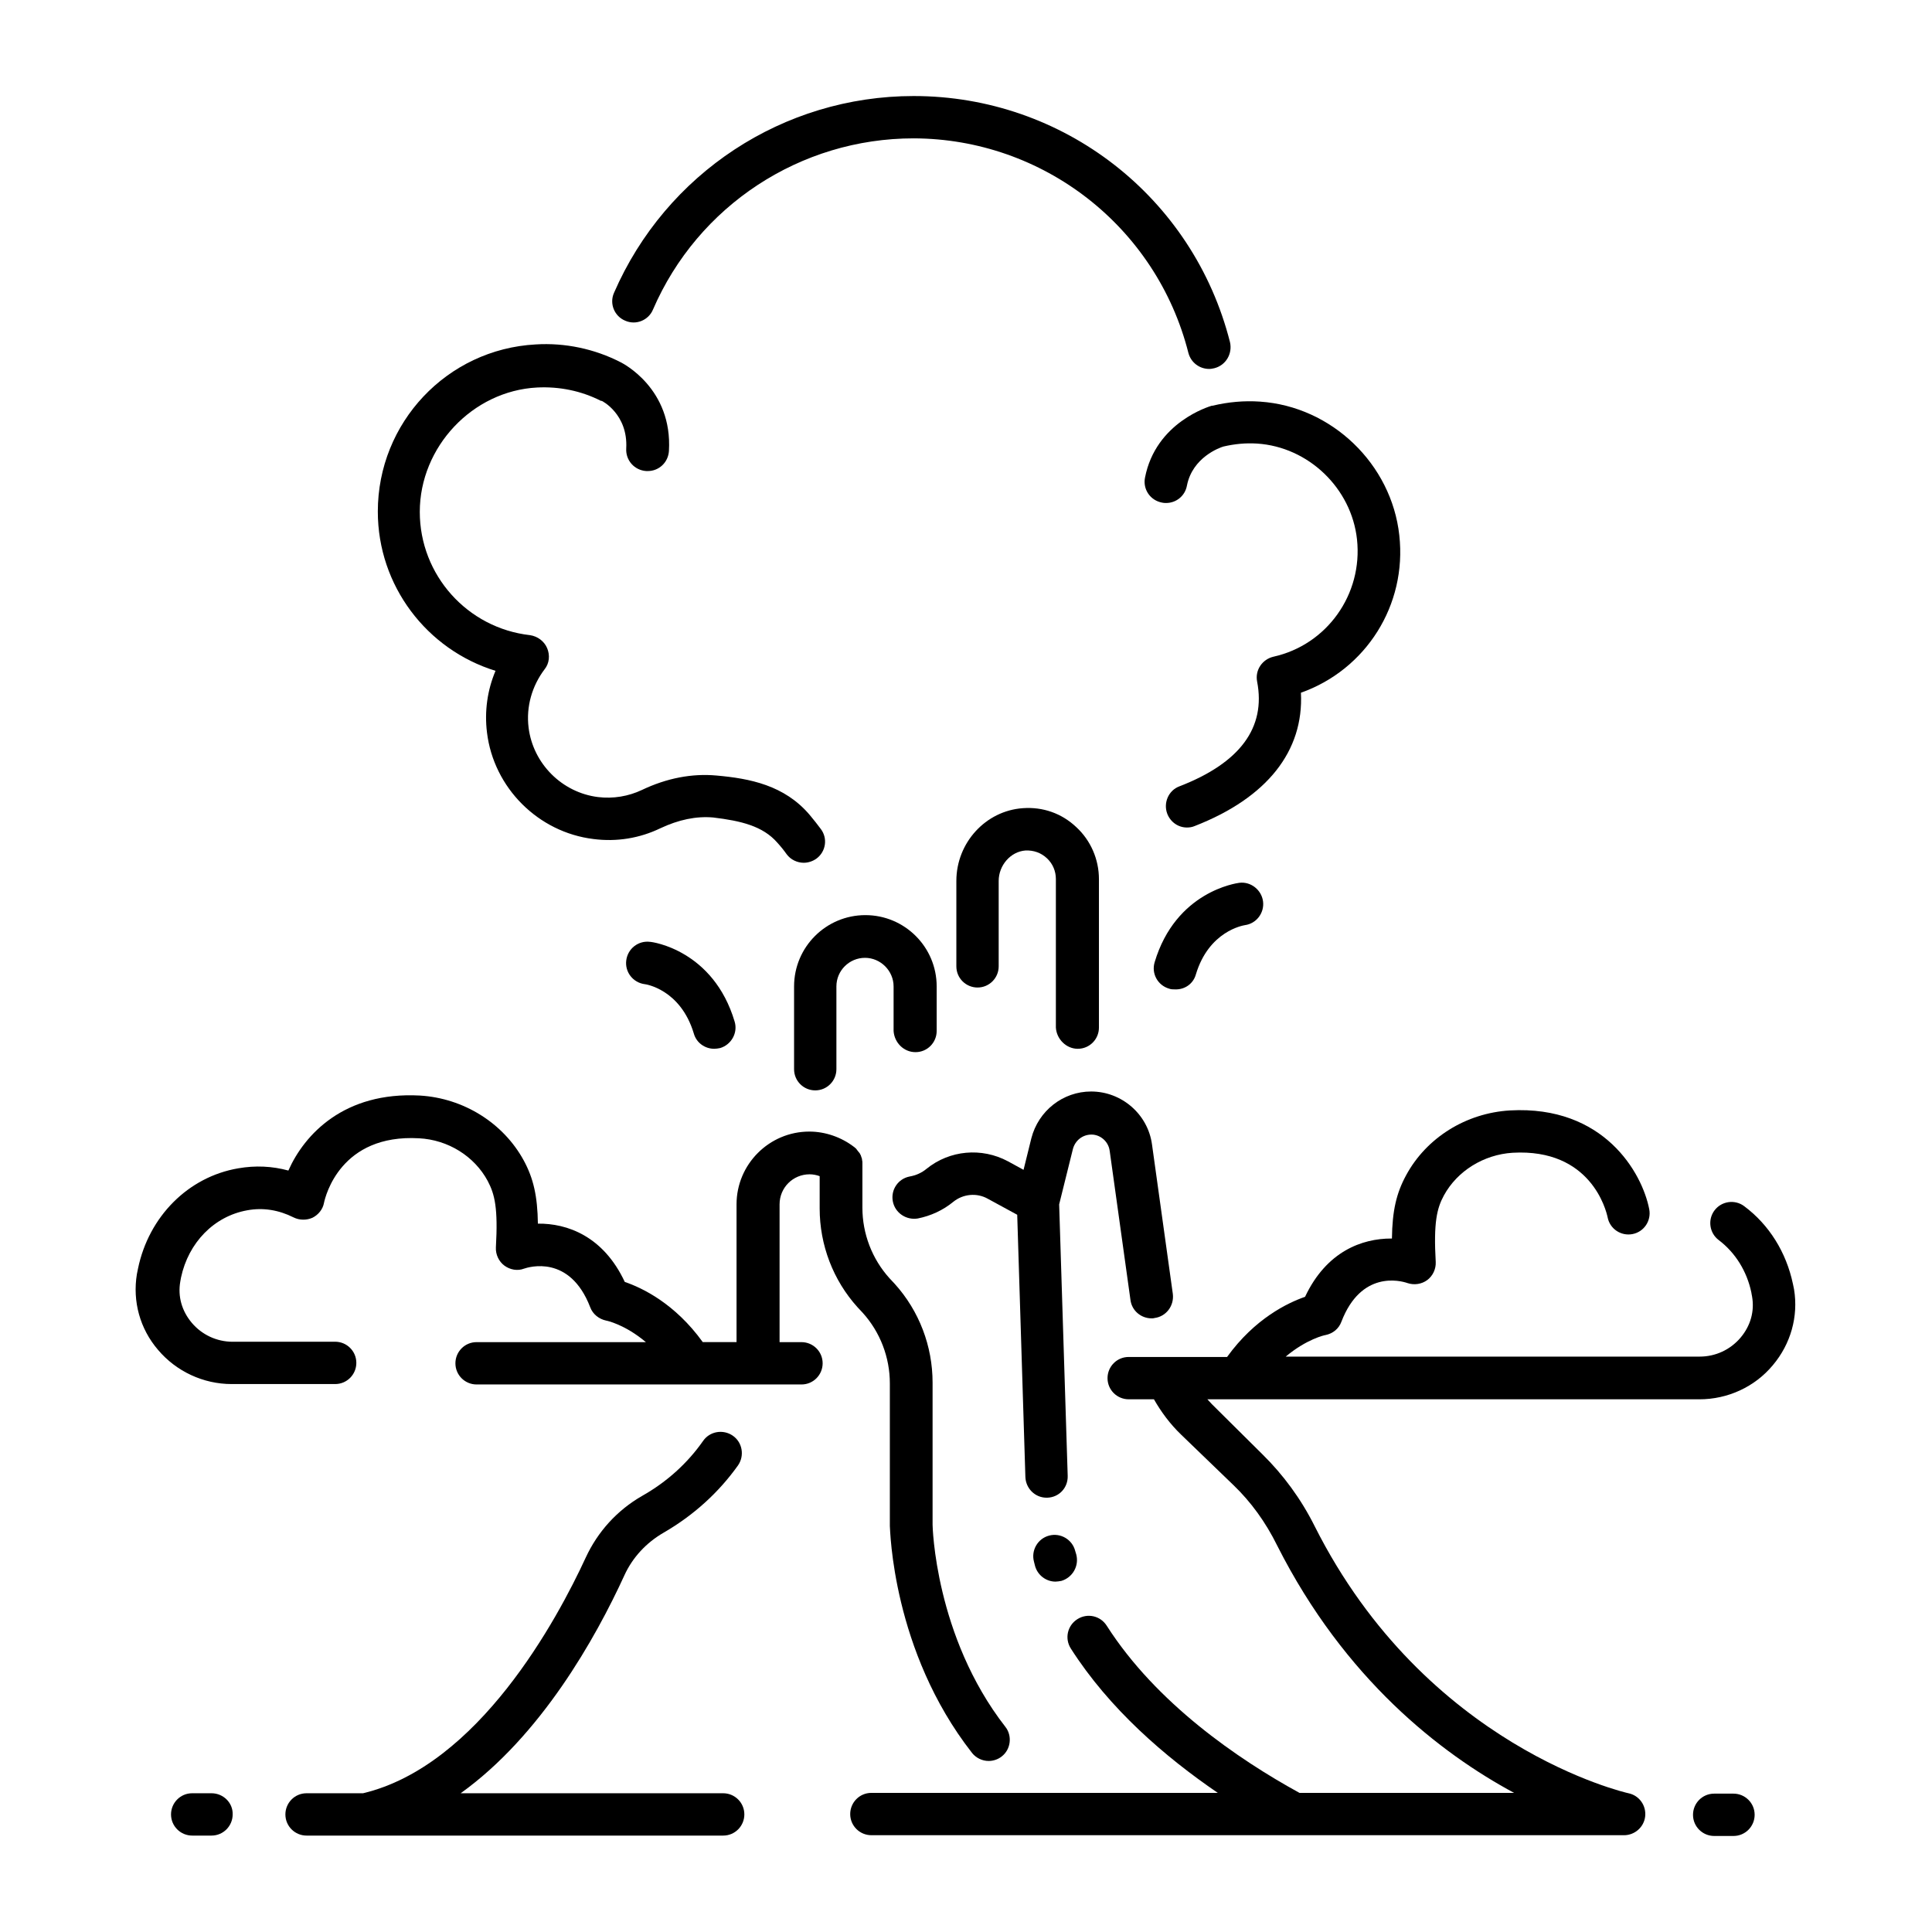
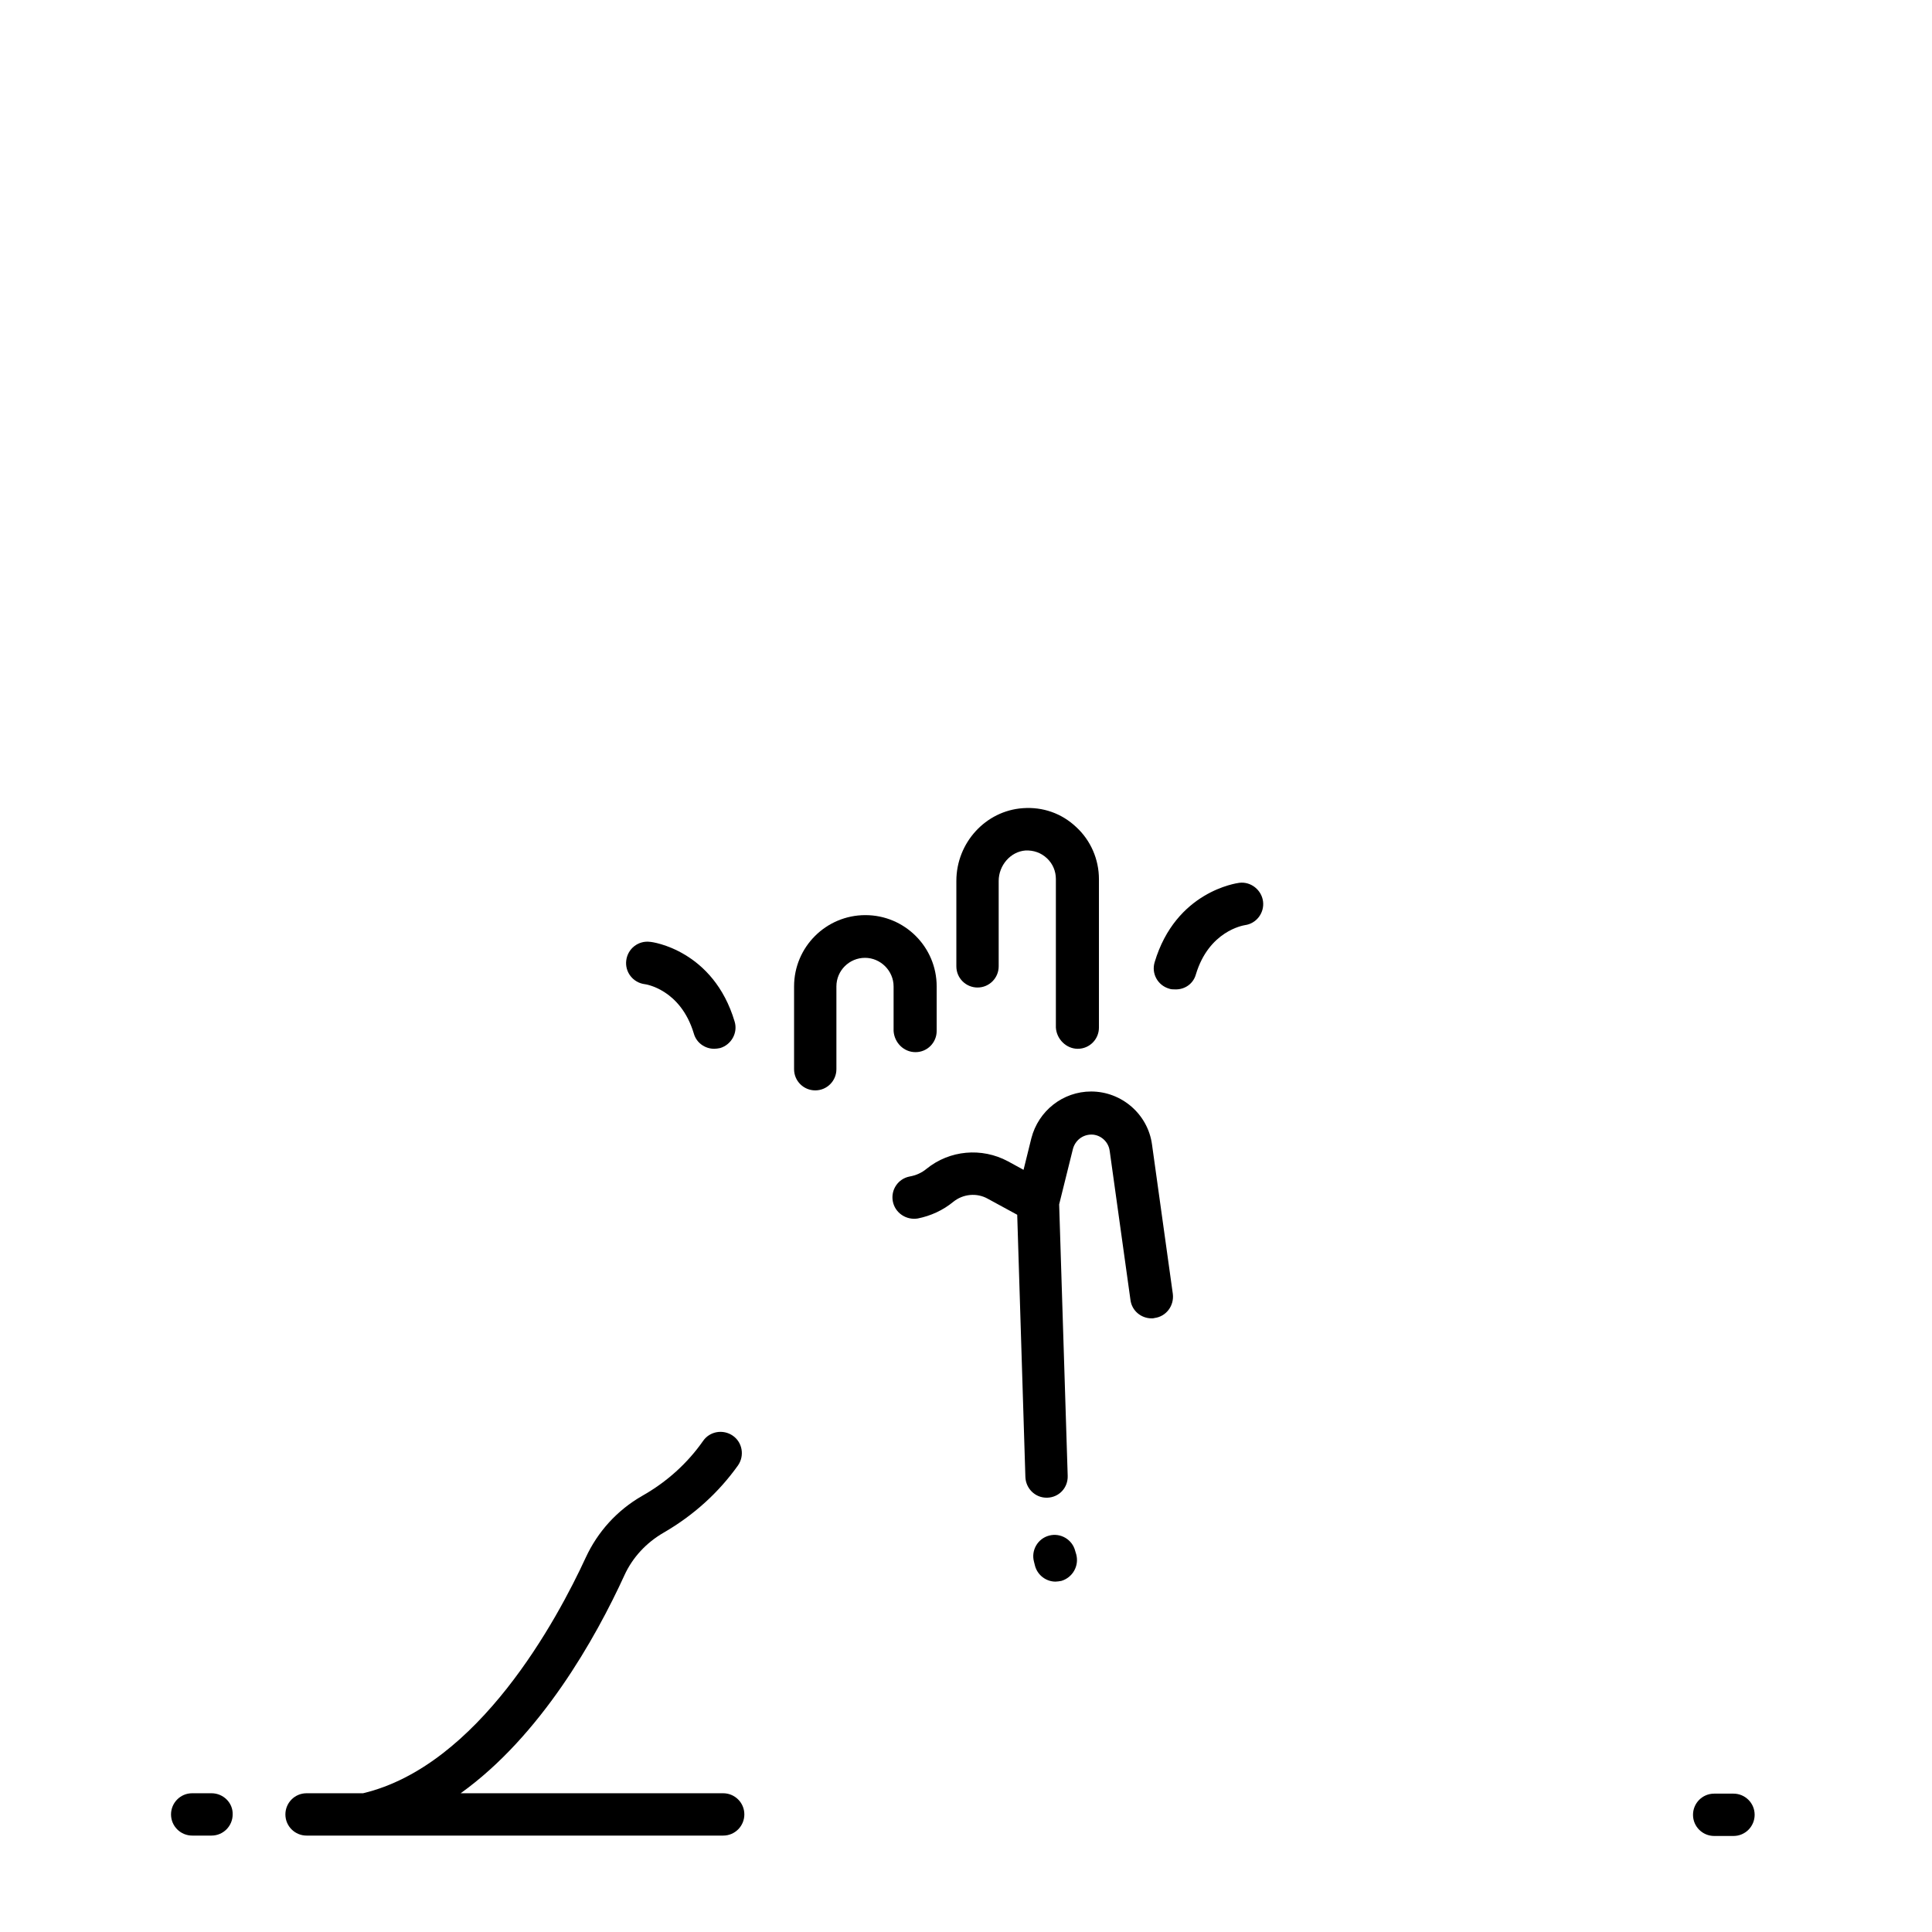
<svg xmlns="http://www.w3.org/2000/svg" fill="#000000" width="800px" height="800px" version="1.1" viewBox="144 144 512 512">
  <g>
-     <path d="m350.01 367.33c0.984 1.082 1.77 2.066 2.461 3.051 1.082 1.477 2.856 2.262 4.527 2.262 1.18 0 2.363-0.395 3.344-1.082 2.559-1.871 3.051-5.41 1.18-7.871-0.887-1.18-1.871-2.461-2.953-3.738-6.691-7.871-15.844-9.645-24.699-10.43-6.496-0.59-13.188 0.688-19.777 3.836-3.543 1.672-7.578 2.363-11.609 1.871-9.543-1.18-17.219-8.855-18.402-18.402-0.688-5.512 0.887-11.02 4.231-15.449 1.277-1.574 1.477-3.738 0.688-5.609s-2.559-3.148-4.527-3.445c-16.629-1.871-29.227-15.941-29.227-32.668 0-17.219 13.973-32.078 31.094-32.965 5.902-0.297 11.711 0.887 16.926 3.543h0.098 0.098c0.098 0 6.988 3.543 6.496 12.594-0.195 3.148 2.164 5.805 5.312 6.004h0.395c2.953 0 5.41-2.262 5.609-5.312 0.984-16.531-12.203-23.223-12.793-23.52-6.887-3.543-14.762-5.215-22.535-4.723-23.52 1.277-41.82 20.762-41.82 44.281 0 19.68 12.988 36.605 31.191 42.215-2.164 5.117-2.953 10.727-2.262 16.336 1.77 14.66 13.578 26.469 28.242 28.242 6.102 0.789 12.203-0.195 17.711-2.856 4.82-2.262 9.445-3.246 13.973-2.856 7.387 0.887 13.191 2.266 17.031 6.691z" />
-     <path d="m458.94 237.54c0.688 2.559 2.953 4.231 5.512 4.231 0.492 0 0.887-0.098 1.379-0.195 3.051-0.789 4.82-3.836 4.133-6.887-9.742-38.473-44.184-65.238-83.836-65.238-34.539 0-65.633 20.469-79.41 52.152-1.277 2.856 0.098 6.199 2.953 7.379 2.856 1.277 6.199-0.098 7.379-2.953 11.906-27.551 39.066-45.363 69.078-45.363 34.336 0.098 64.348 23.418 72.812 56.875z" />
-     <path d="m514.83 285.86c-2.066-18.895-17.91-34.145-36.898-35.426-4.231-0.297-8.461 0.098-12.594 1.082h-0.098-0.098c-0.59 0.195-14.859 4.328-17.711 19.09-0.59 3.051 1.379 6.004 4.527 6.594 0.395 0.098 0.688 0.098 1.082 0.098 2.656 0 5.019-1.871 5.512-4.625 1.477-7.477 8.66-10.035 9.645-10.332 2.953-0.688 5.902-0.984 8.953-0.789 13.578 0.887 24.992 11.809 26.469 25.387 1.574 14.562-7.969 27.945-22.141 31.094-2.953 0.688-4.922 3.543-4.328 6.594 2.363 12.203-4.527 21.551-20.566 27.75-2.953 1.082-4.328 4.43-3.246 7.281 0.887 2.262 2.953 3.641 5.215 3.641 0.688 0 1.379-0.098 2.066-0.395 19.188-7.477 28.93-19.875 28.141-35.324 17.215-6.098 28.137-23.223 26.07-41.719z" />
    <path d="m386.62 422.83c3.148 0 5.609-2.559 5.609-5.609v-11.809c0-10.43-8.461-18.895-18.895-18.895-10.43 0-18.895 8.461-18.895 18.895v21.941c0 3.148 2.559 5.609 5.609 5.609 3.148 0 5.609-2.559 5.609-5.609v-21.941c0-4.231 3.445-7.578 7.578-7.578s7.578 3.445 7.578 7.578v11.809c0.195 3.051 2.656 5.609 5.805 5.609z" />
    <path d="m429.62 421.94c3.148 0 5.609-2.559 5.609-5.609v-39.359c0-5.215-2.164-10.234-6.004-13.777-3.836-3.641-8.855-5.41-14.168-5.019-9.84 0.688-17.613 9.152-17.613 19.285v22.633c0 3.148 2.559 5.609 5.609 5.609 3.148 0 5.609-2.559 5.609-5.609v-22.633c0-4.133 3.148-7.773 7.086-8.07 2.164-0.098 4.133 0.59 5.707 2.066 1.574 1.477 2.363 3.445 2.363 5.512v39.359c0.191 3.055 2.75 5.613 5.801 5.613z" />
    <path d="m309.47 561.47c2.164-4.723 5.805-8.66 10.43-11.316 7.969-4.625 14.562-10.629 19.68-17.809 1.77-2.559 1.18-6.102-1.379-7.871-2.559-1.77-6.102-1.18-7.871 1.379-4.133 5.902-9.543 10.824-16.137 14.562-6.691 3.836-11.809 9.543-14.957 16.336-7.578 16.434-28.438 55.203-59.039 62.484l-14.957-0.004c-3.148 0-5.609 2.559-5.609 5.609 0 3.148 2.559 5.609 5.609 5.609h110.41c3.148 0 5.609-2.559 5.609-5.609 0-3.148-2.559-5.609-5.609-5.609h-69.57c21.258-15.254 35.723-41.031 43.395-57.762z" />
    <path d="m438.08 449 5.512 39.559c0.395 2.856 2.856 4.82 5.609 4.82 0.297 0 0.492 0 0.789-0.098 3.051-0.395 5.215-3.246 4.82-6.394l-5.512-39.559c-1.082-8.07-8.07-14.07-16.137-14.07-7.477 0-13.973 5.117-15.844 12.398l-2.066 8.363-4.133-2.262c-6.988-3.738-15.449-2.953-21.551 1.969-1.277 1.082-2.856 1.77-4.527 2.066-3.051 0.59-5.019 3.543-4.43 6.594s3.543 5.019 6.594 4.527c3.445-0.688 6.691-2.164 9.445-4.43 2.559-2.066 6.199-2.461 9.152-0.789l7.773 4.231 2.164 69.469c0.098 3.051 2.559 5.512 5.609 5.512h0.195c3.148-0.098 5.512-2.656 5.41-5.805l-2.262-71.93 3.641-14.66c0.59-2.262 2.559-3.836 4.922-3.836 2.367-0.004 4.531 1.867 4.824 4.324z" />
    <path d="m428.93 554.98c-0.789-3.051-3.938-4.82-6.887-4.035-3.051 0.789-4.82 3.938-4.035 6.887 0.098 0.395 0.195 0.789 0.297 1.18 0.688 2.461 2.953 4.133 5.41 4.133 0.492 0 0.984-0.098 1.574-0.195 2.953-0.887 4.723-3.938 3.938-6.988-0.102-0.293-0.199-0.688-0.297-0.98z" />
-     <path d="m401.57 608.51c1.082 1.379 2.754 2.164 4.43 2.164 1.18 0 2.461-0.395 3.445-1.18 2.461-1.871 2.856-5.512 0.984-7.871-18.695-24.008-19.285-53.332-19.285-53.531v-37.688c0-9.645-3.543-18.992-10.035-26.176l-1.379-1.477c-4.625-5.117-7.184-11.809-7.184-18.695v-11.711-0.098c0-0.297 0-0.59-0.098-0.887v-0.195c-0.098-0.297-0.195-0.59-0.297-0.887 0-0.098 0-0.098-0.098-0.195-0.098-0.297-0.297-0.59-0.492-0.789 0 0 0-0.098-0.098-0.098-0.195-0.297-0.395-0.492-0.59-0.789l-0.098-0.098c-0.195-0.098-0.297-0.297-0.492-0.395-3.344-2.559-7.578-4.035-11.809-4.035-10.629 0-19.285 8.66-19.285 19.285v35.031 0.195 1.277h-8.953c-7.379-10.234-16.039-14.367-20.664-15.941-5.707-12.203-15.352-15.547-23.027-15.449-0.098-7.281-1.18-12.004-3.738-16.727-5.41-9.938-15.941-16.531-27.551-17.219-20.074-1.082-30.602 10.332-34.832 19.875-4.328-1.18-8.758-1.379-13.285-0.59-13.285 2.262-23.715 12.793-26.566 26.566-0.098 0.492-0.195 0.984-0.297 1.477-1.18 7.184 0.789 14.465 5.609 20.074 4.82 5.707 12.004 9.055 19.484 9.055h27.453c3.148 0 5.609-2.559 5.609-5.609 0-3.148-2.559-5.609-5.609-5.609l-27.172 0.008c-4.231 0-8.168-1.871-10.824-5.019-2.656-3.148-3.738-6.988-3.051-10.922 0.098-0.395 0.098-0.688 0.195-1.082 1.969-9.25 8.758-16.234 17.516-17.809 4.231-0.789 8.363-0.098 12.301 1.871 1.574 0.789 3.445 0.789 5.019 0.098 1.574-0.789 2.754-2.262 3.051-3.938 0.395-1.871 4.43-18.301 25.191-17.121 7.676 0.395 14.66 4.723 18.203 11.316 1.871 3.543 2.754 7.184 2.164 17.613-0.098 1.871 0.789 3.738 2.262 4.82 1.477 1.082 3.445 1.477 5.215 0.789 1.18-0.395 12.102-3.836 17.516 10.234 0.688 1.871 2.363 3.148 4.231 3.543 0.098 0 4.922 0.984 10.527 5.707h-44.871c-3.148 0-5.609 2.559-5.609 5.609 0 3.148 2.559 5.609 5.609 5.609h86.102c3.148 0 5.609-2.559 5.609-5.609 0-3.148-2.559-5.609-5.609-5.609h-5.805v-1.574-34.934c0-4.43 3.543-7.969 7.969-7.969 0.887 0 1.871 0.195 2.656 0.492v8.562c0 9.645 3.543 18.992 10.035 26.176l1.379 1.477c4.625 5.117 7.184 11.809 7.184 18.695v37.785c0.105 0.98 0.598 33.059 21.754 60.117z" />
-     <path d="m619.14 484.23c-1.77-8.363-6.297-15.645-12.891-20.566-2.461-1.871-6.004-1.379-7.871 1.082-1.871 2.461-1.379 6.004 1.082 7.871 4.43 3.344 7.477 8.266 8.66 13.875 0.098 0.395 0.098 0.789 0.195 1.082 0.688 3.938-0.395 7.773-3.051 10.922-2.754 3.246-6.691 5.019-10.824 5.019h-109.71c5.512-4.625 10.332-5.707 10.527-5.707 1.969-0.395 3.543-1.672 4.231-3.543 5.215-13.578 15.547-10.922 17.516-10.234 1.77 0.59 3.738 0.297 5.215-0.789 1.477-1.082 2.363-2.953 2.262-4.82-0.59-10.43 0.297-14.168 2.164-17.613 3.543-6.496 10.527-10.824 18.203-11.316 20.762-1.18 24.797 15.254 25.191 17.121 0.59 3.051 3.543 5.019 6.594 4.43 3.051-0.59 5.019-3.543 4.43-6.594-1.871-9.645-12.004-27.551-36.898-26.176-11.609 0.688-22.141 7.184-27.551 17.219-2.559 4.723-3.641 9.348-3.738 16.727h-0.195c-7.676 0-17.121 3.344-22.828 15.449-4.527 1.574-13.285 5.707-20.664 15.941h-26.074c-3.148 0-5.609 2.559-5.609 5.609 0 3.148 2.559 5.609 5.609 5.609h6.691c1.969 3.445 4.328 6.594 7.184 9.348l13.875 13.383c4.625 4.43 8.562 9.84 11.609 16.039 17.91 35.426 43.395 55.105 62.781 65.535h-56.875c-16.336-8.953-37.984-23.812-51.07-44.281-1.672-2.656-5.117-3.445-7.773-1.77-2.656 1.672-3.445 5.117-1.77 7.773 10.234 16.039 24.992 28.734 38.965 38.277h-91.809c-3.148 0-5.609 2.559-5.609 5.609 0 3.148 2.559 5.609 5.609 5.609h199.46c2.856 0 5.312-2.164 5.609-5.019s-1.574-5.512-4.43-6.102c-0.492-0.098-53.629-12.102-83.148-70.75-3.641-7.281-8.363-13.676-13.875-19.09l-13.387-13.281c-0.395-0.395-0.789-0.887-1.18-1.277h130.38c7.477 0 14.66-3.246 19.484-9.055 4.723-5.609 6.789-12.891 5.609-20.074-0.105-0.488-0.203-0.98-0.301-1.473z" />
    <path d="m603.39 630.55c3.148 0 5.609-2.559 5.609-5.609 0-3.148-2.559-5.609-5.609-5.609h-5.117c-3.148 0-5.609 2.559-5.609 5.609 0 3.148 2.559 5.609 5.609 5.609z" />
    <path d="m200.05 619.23h-5.117c-3.148 0-5.609 2.559-5.609 5.609 0 3.148 2.559 5.609 5.609 5.609h5.117c3.148 0 5.609-2.559 5.609-5.609 0.098-3.051-2.461-5.609-5.609-5.609z" />
    <path d="m316.26 393.6c-3.051-0.395-5.902 1.77-6.297 4.922-0.395 3.051 1.77 5.902 4.922 6.297 0.098 0 9.445 1.277 12.988 13.086 0.688 2.461 2.953 4.035 5.41 4.035 0.492 0 1.082-0.098 1.574-0.195 2.953-0.887 4.723-4.035 3.836-6.988-5.609-18.891-21.746-21.156-22.434-21.156z" />
    <path d="m460.91 402.26c3.445-11.512 12.496-12.988 12.988-13.086 3.051-0.395 5.215-3.246 4.82-6.297-0.395-3.051-3.246-5.312-6.297-4.922-0.688 0.098-16.828 2.262-22.434 21.059-0.887 2.953 0.789 6.102 3.836 6.988 0.492 0.195 1.082 0.195 1.574 0.195 2.559 0.098 4.82-1.477 5.512-3.938z" />
  </g>
</svg>